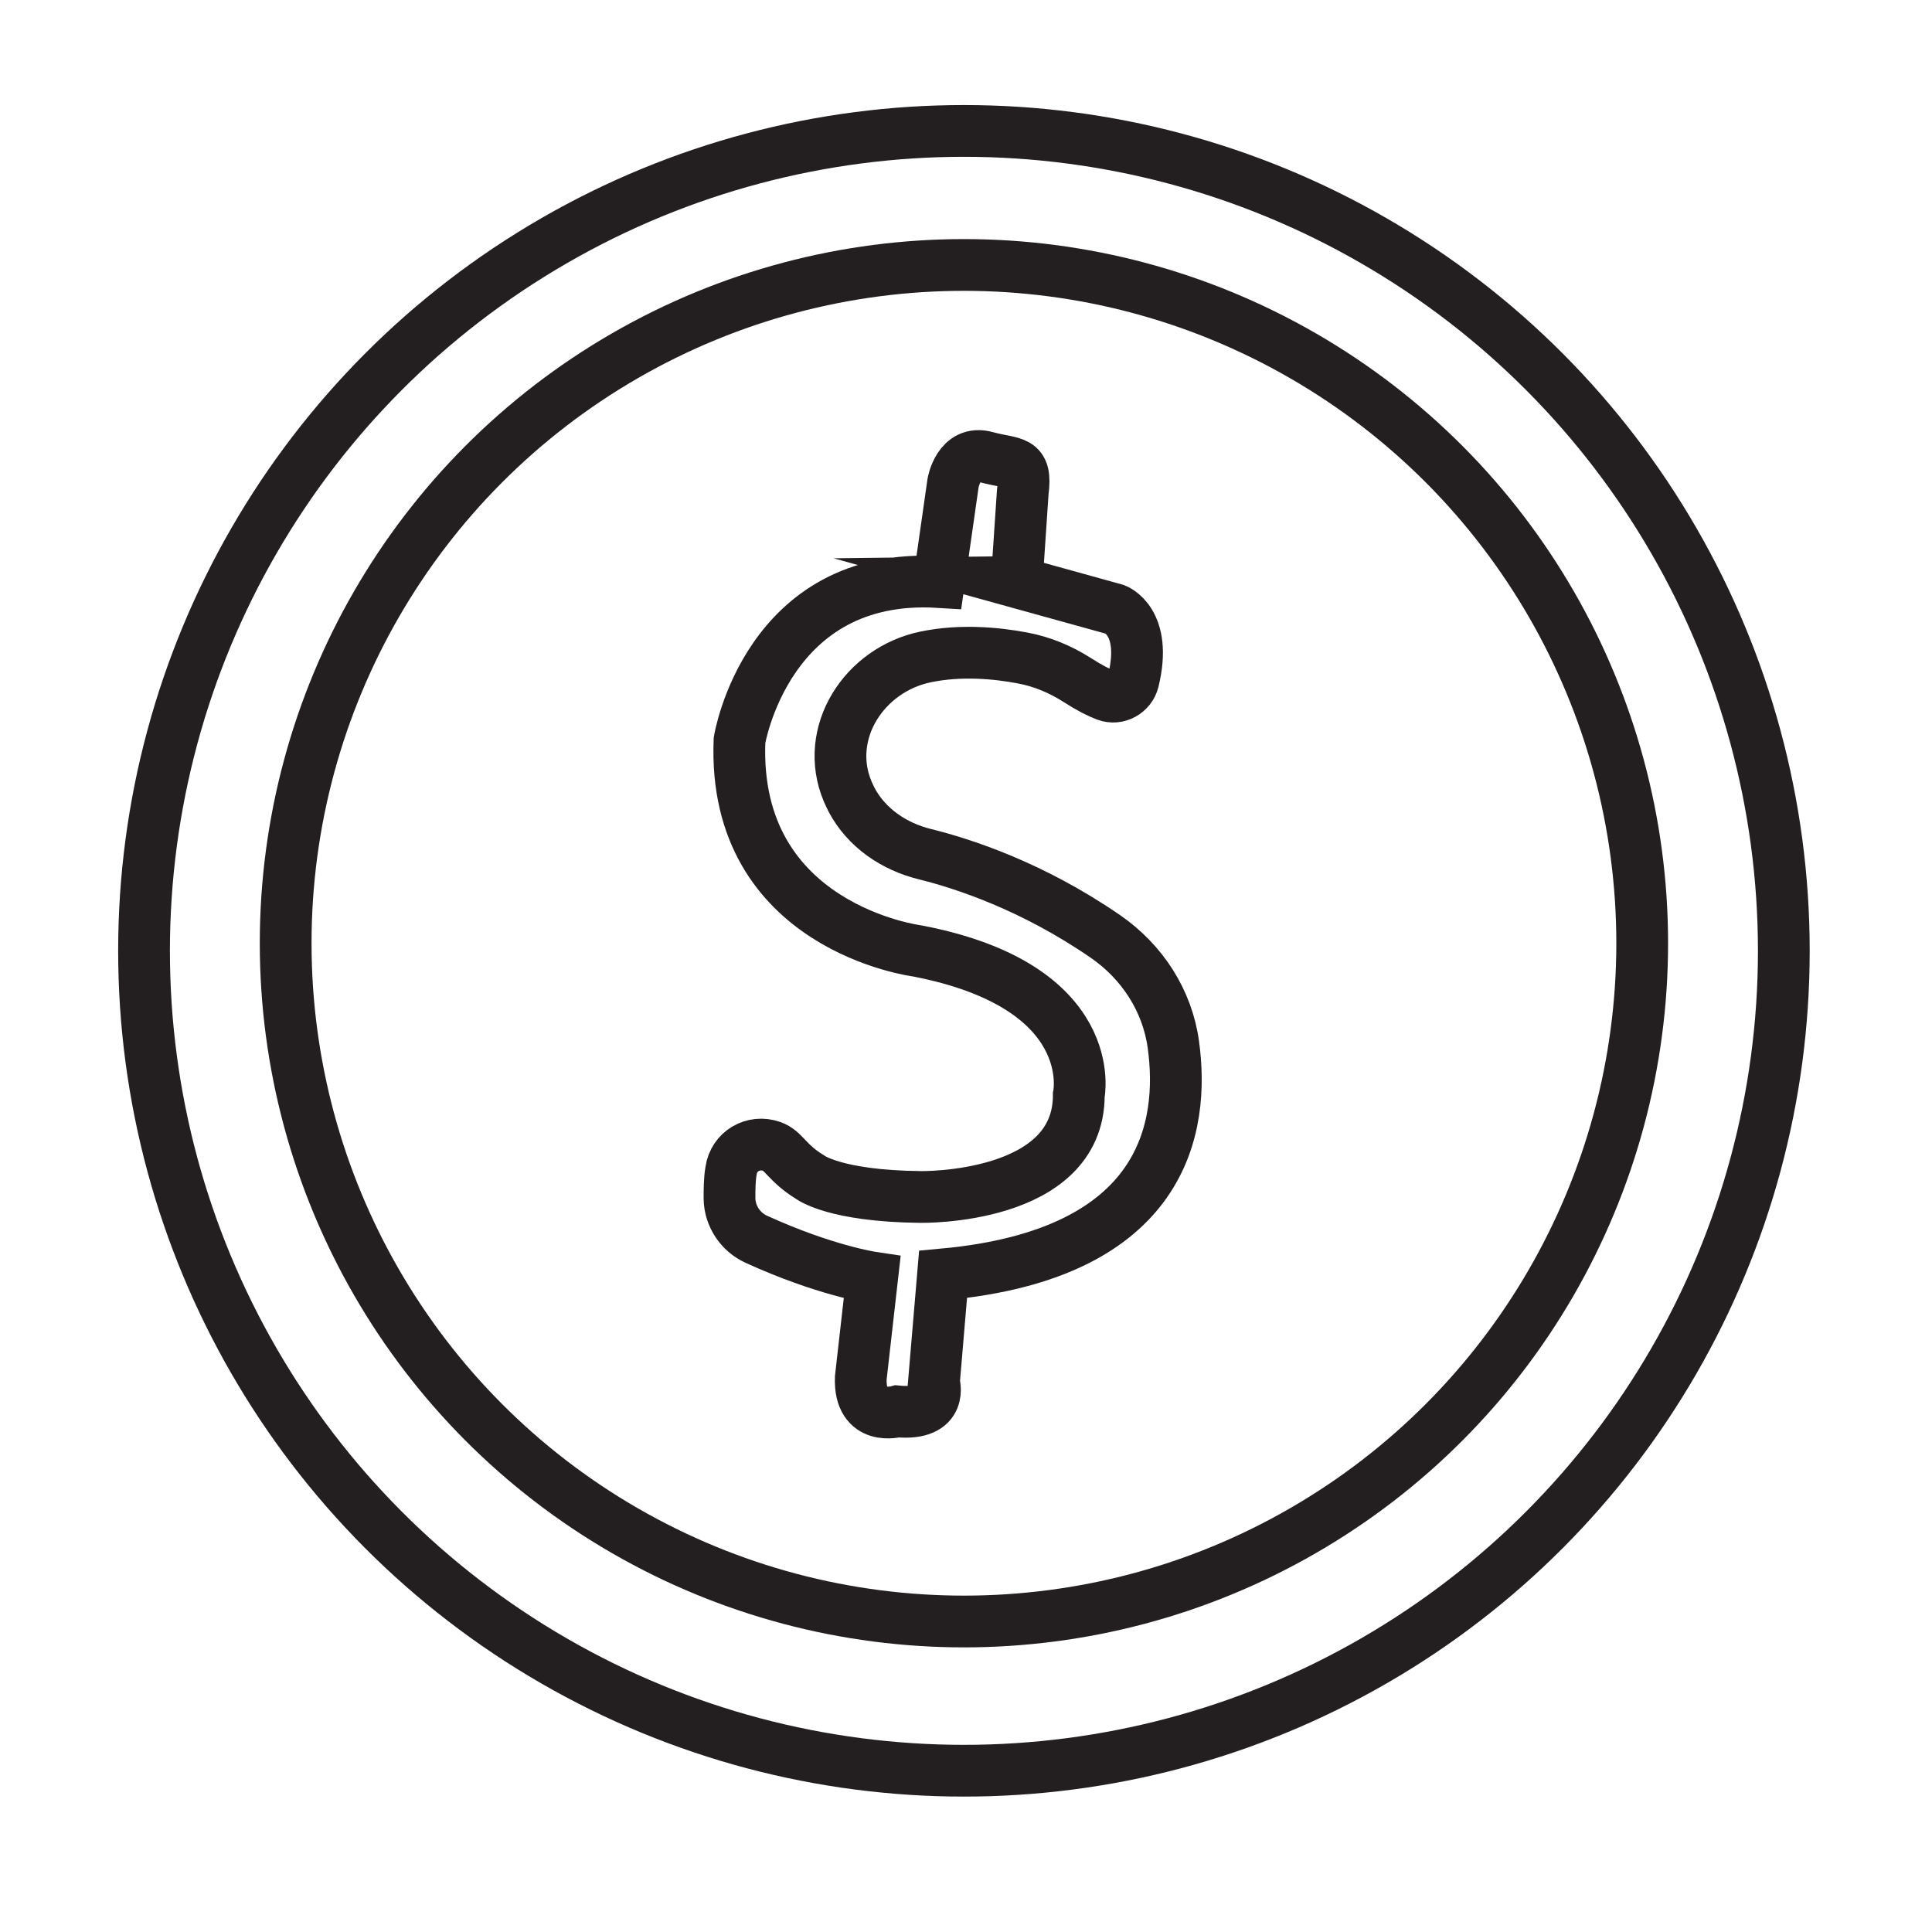
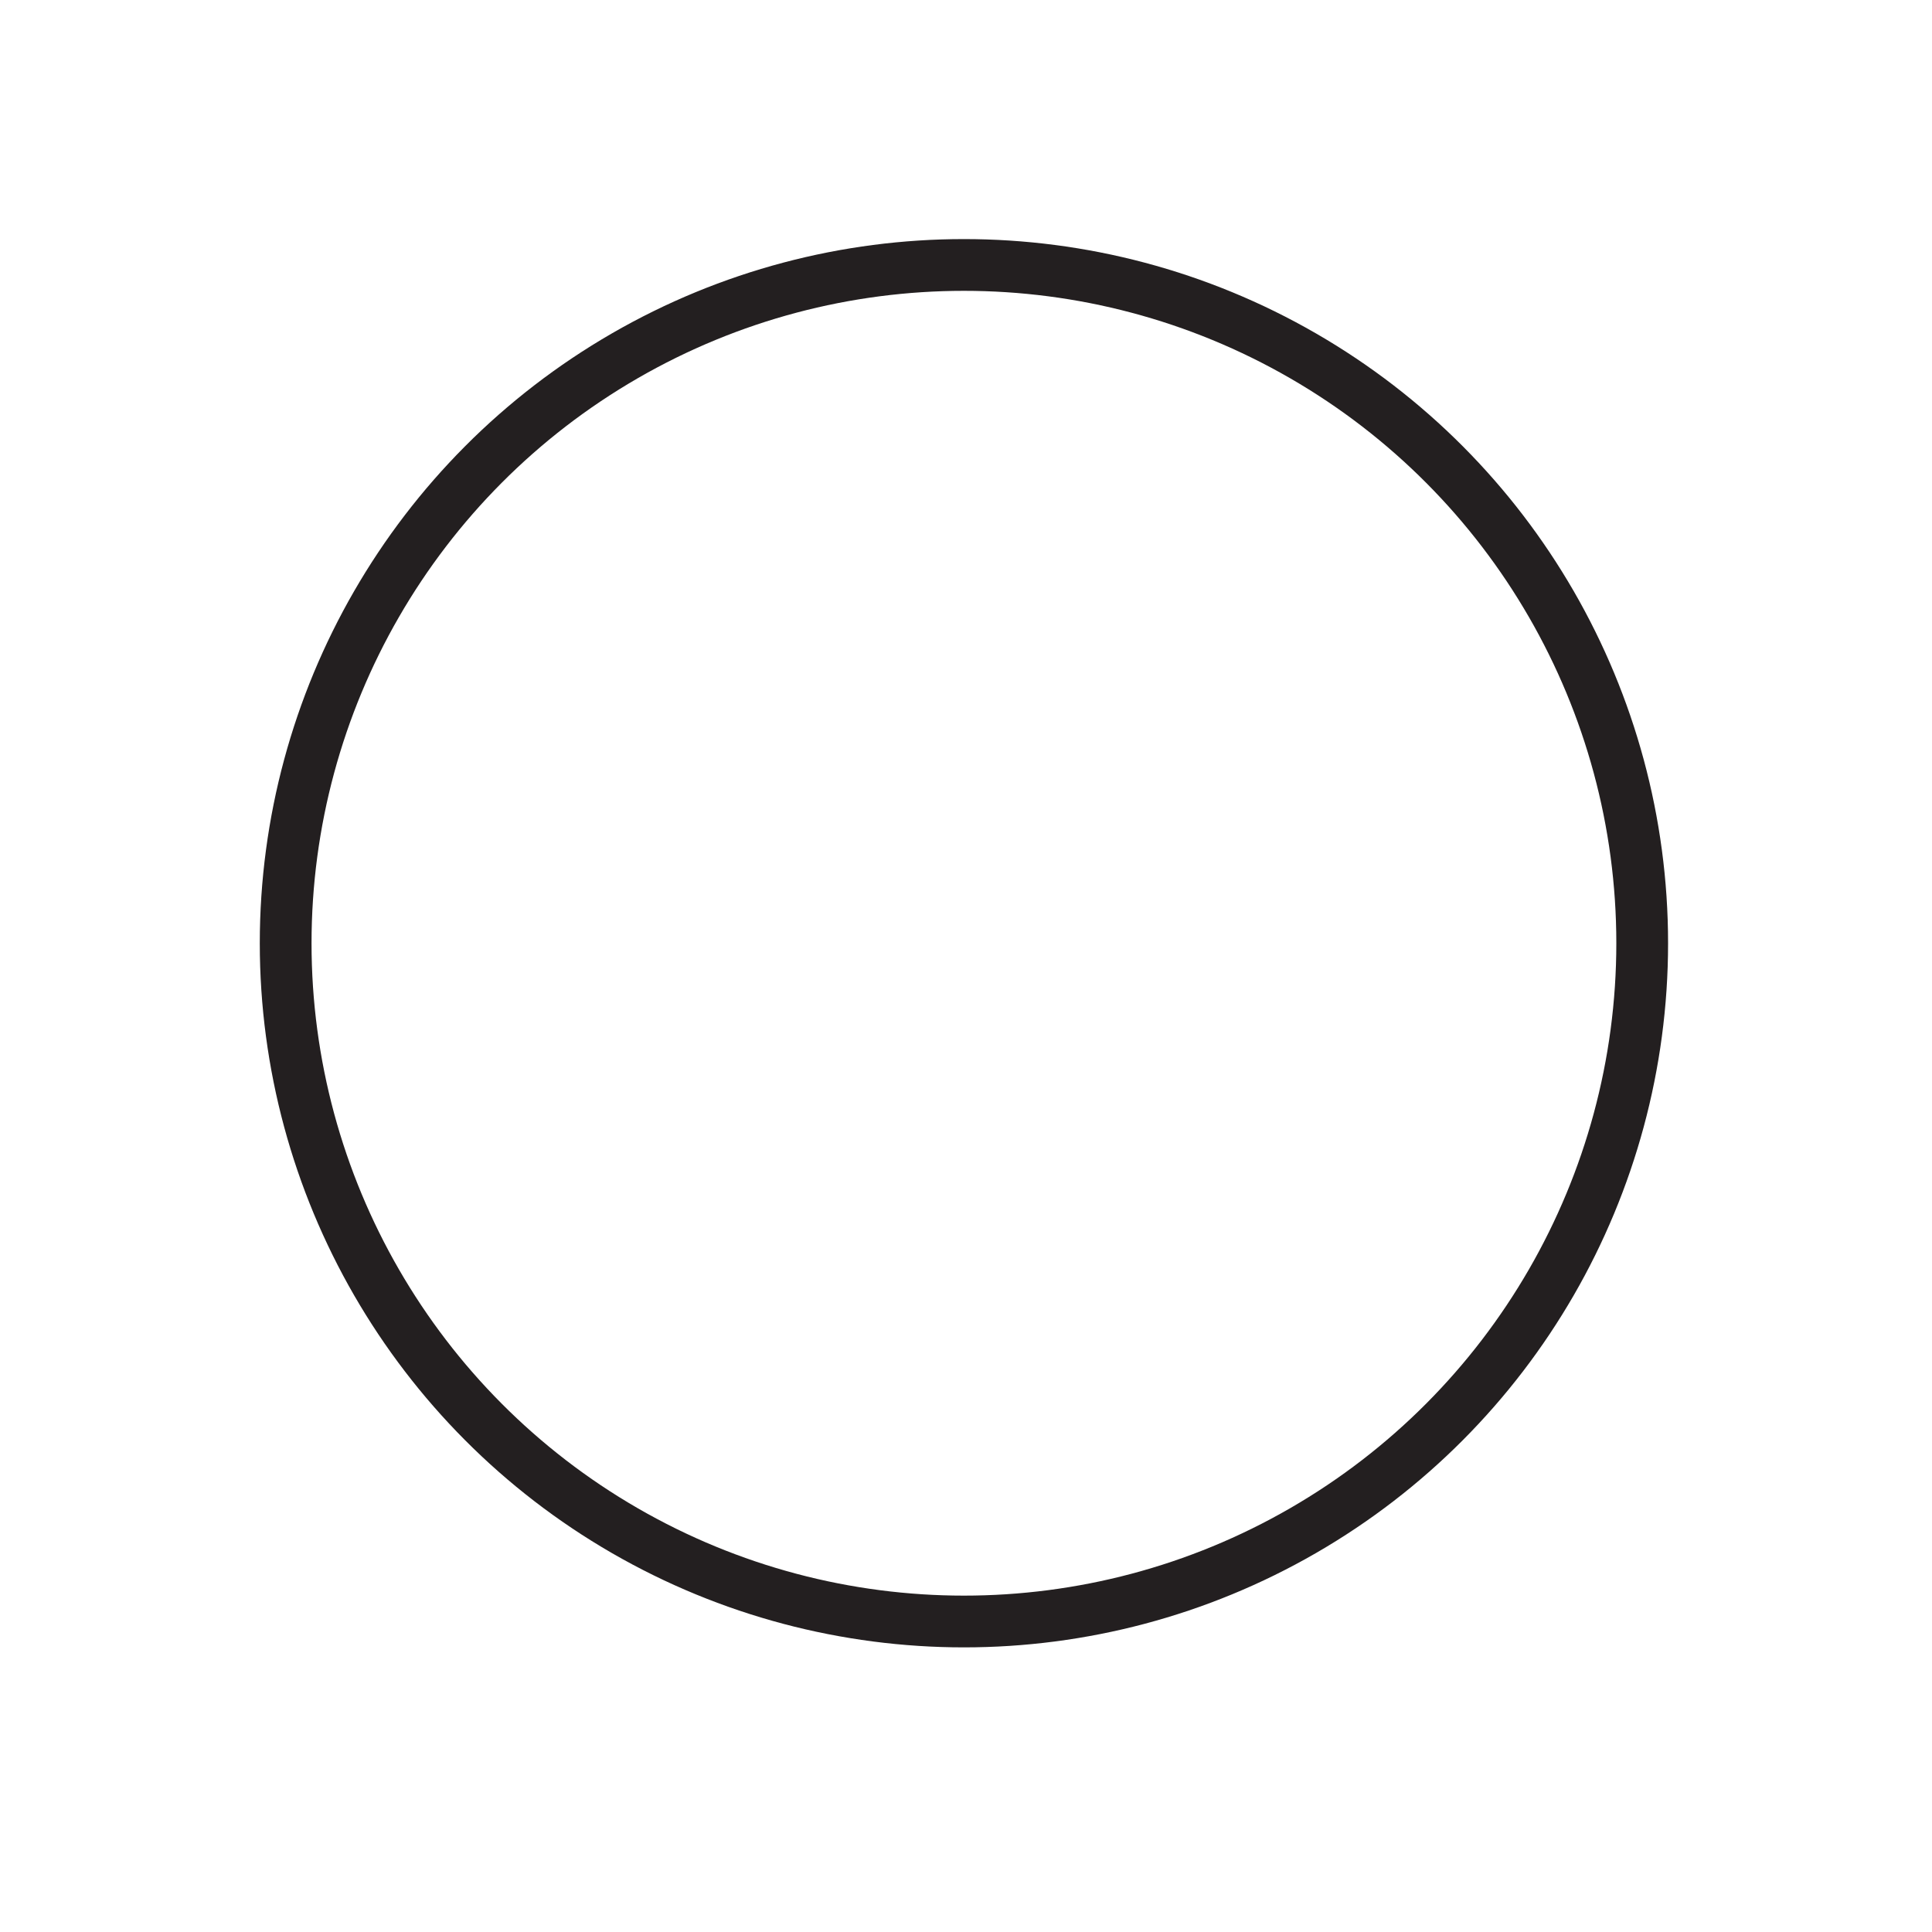
<svg xmlns="http://www.w3.org/2000/svg" id="Layer_3" data-name="Layer 3" viewBox="0 0 112 112">
  <defs>
    <style>
      .cls-1 {
        fill: none;
        stroke: #231f20;
        stroke-miterlimit: 10;
        stroke-width: 3px;
      }
    </style>
  </defs>
-   <circle class="cls-1" cx="55.88" cy="55.12" r="47.53" />
  <circle class="cls-1" cx="55.88" cy="54.68" r="39.32" />
-   <path class="cls-1" d="M58.91,33.74l5.74,1.59s1.89.68,1.05,4.13c-.17.69-.91,1.1-1.57.85-.41-.15-.95-.42-1.65-.87-.98-.63-2.07-1.09-3.22-1.3-1.48-.28-3.55-.48-5.59-.06-3.59.74-5.95,4.43-4.53,7.8.07.16.14.31.22.47.86,1.64,2.47,2.73,4.27,3.17,2.18.54,6.21,1.84,10.47,4.78,2.11,1.46,3.57,3.7,3.92,6.25.66,4.76-.47,12.15-13.35,13.33l-.53,6.26s.62,1.94-2.12,1.68c0,0-2.21.62-2.12-1.94l.66-5.82s-2.76-.41-6.72-2.22c-.92-.42-1.53-1.34-1.55-2.35,0-.52,0-1.09.09-1.62.16-1.13,1.29-1.79,2.36-1.41.73.26.85.94,2.22,1.78,0,0,1.41,1.1,6.4,1.15,0,0,9.18.18,9.18-5.91,0,0,1.32-6.29-9.35-8.35,0,0-10.76-1.35-10.32-12.21,0,0,1.59-9.79,11.56-9.18l.82-5.74s.33-1.94,1.92-1.5,2.38.09,2.12,2.03l-.35,5.21Z" />
</svg>